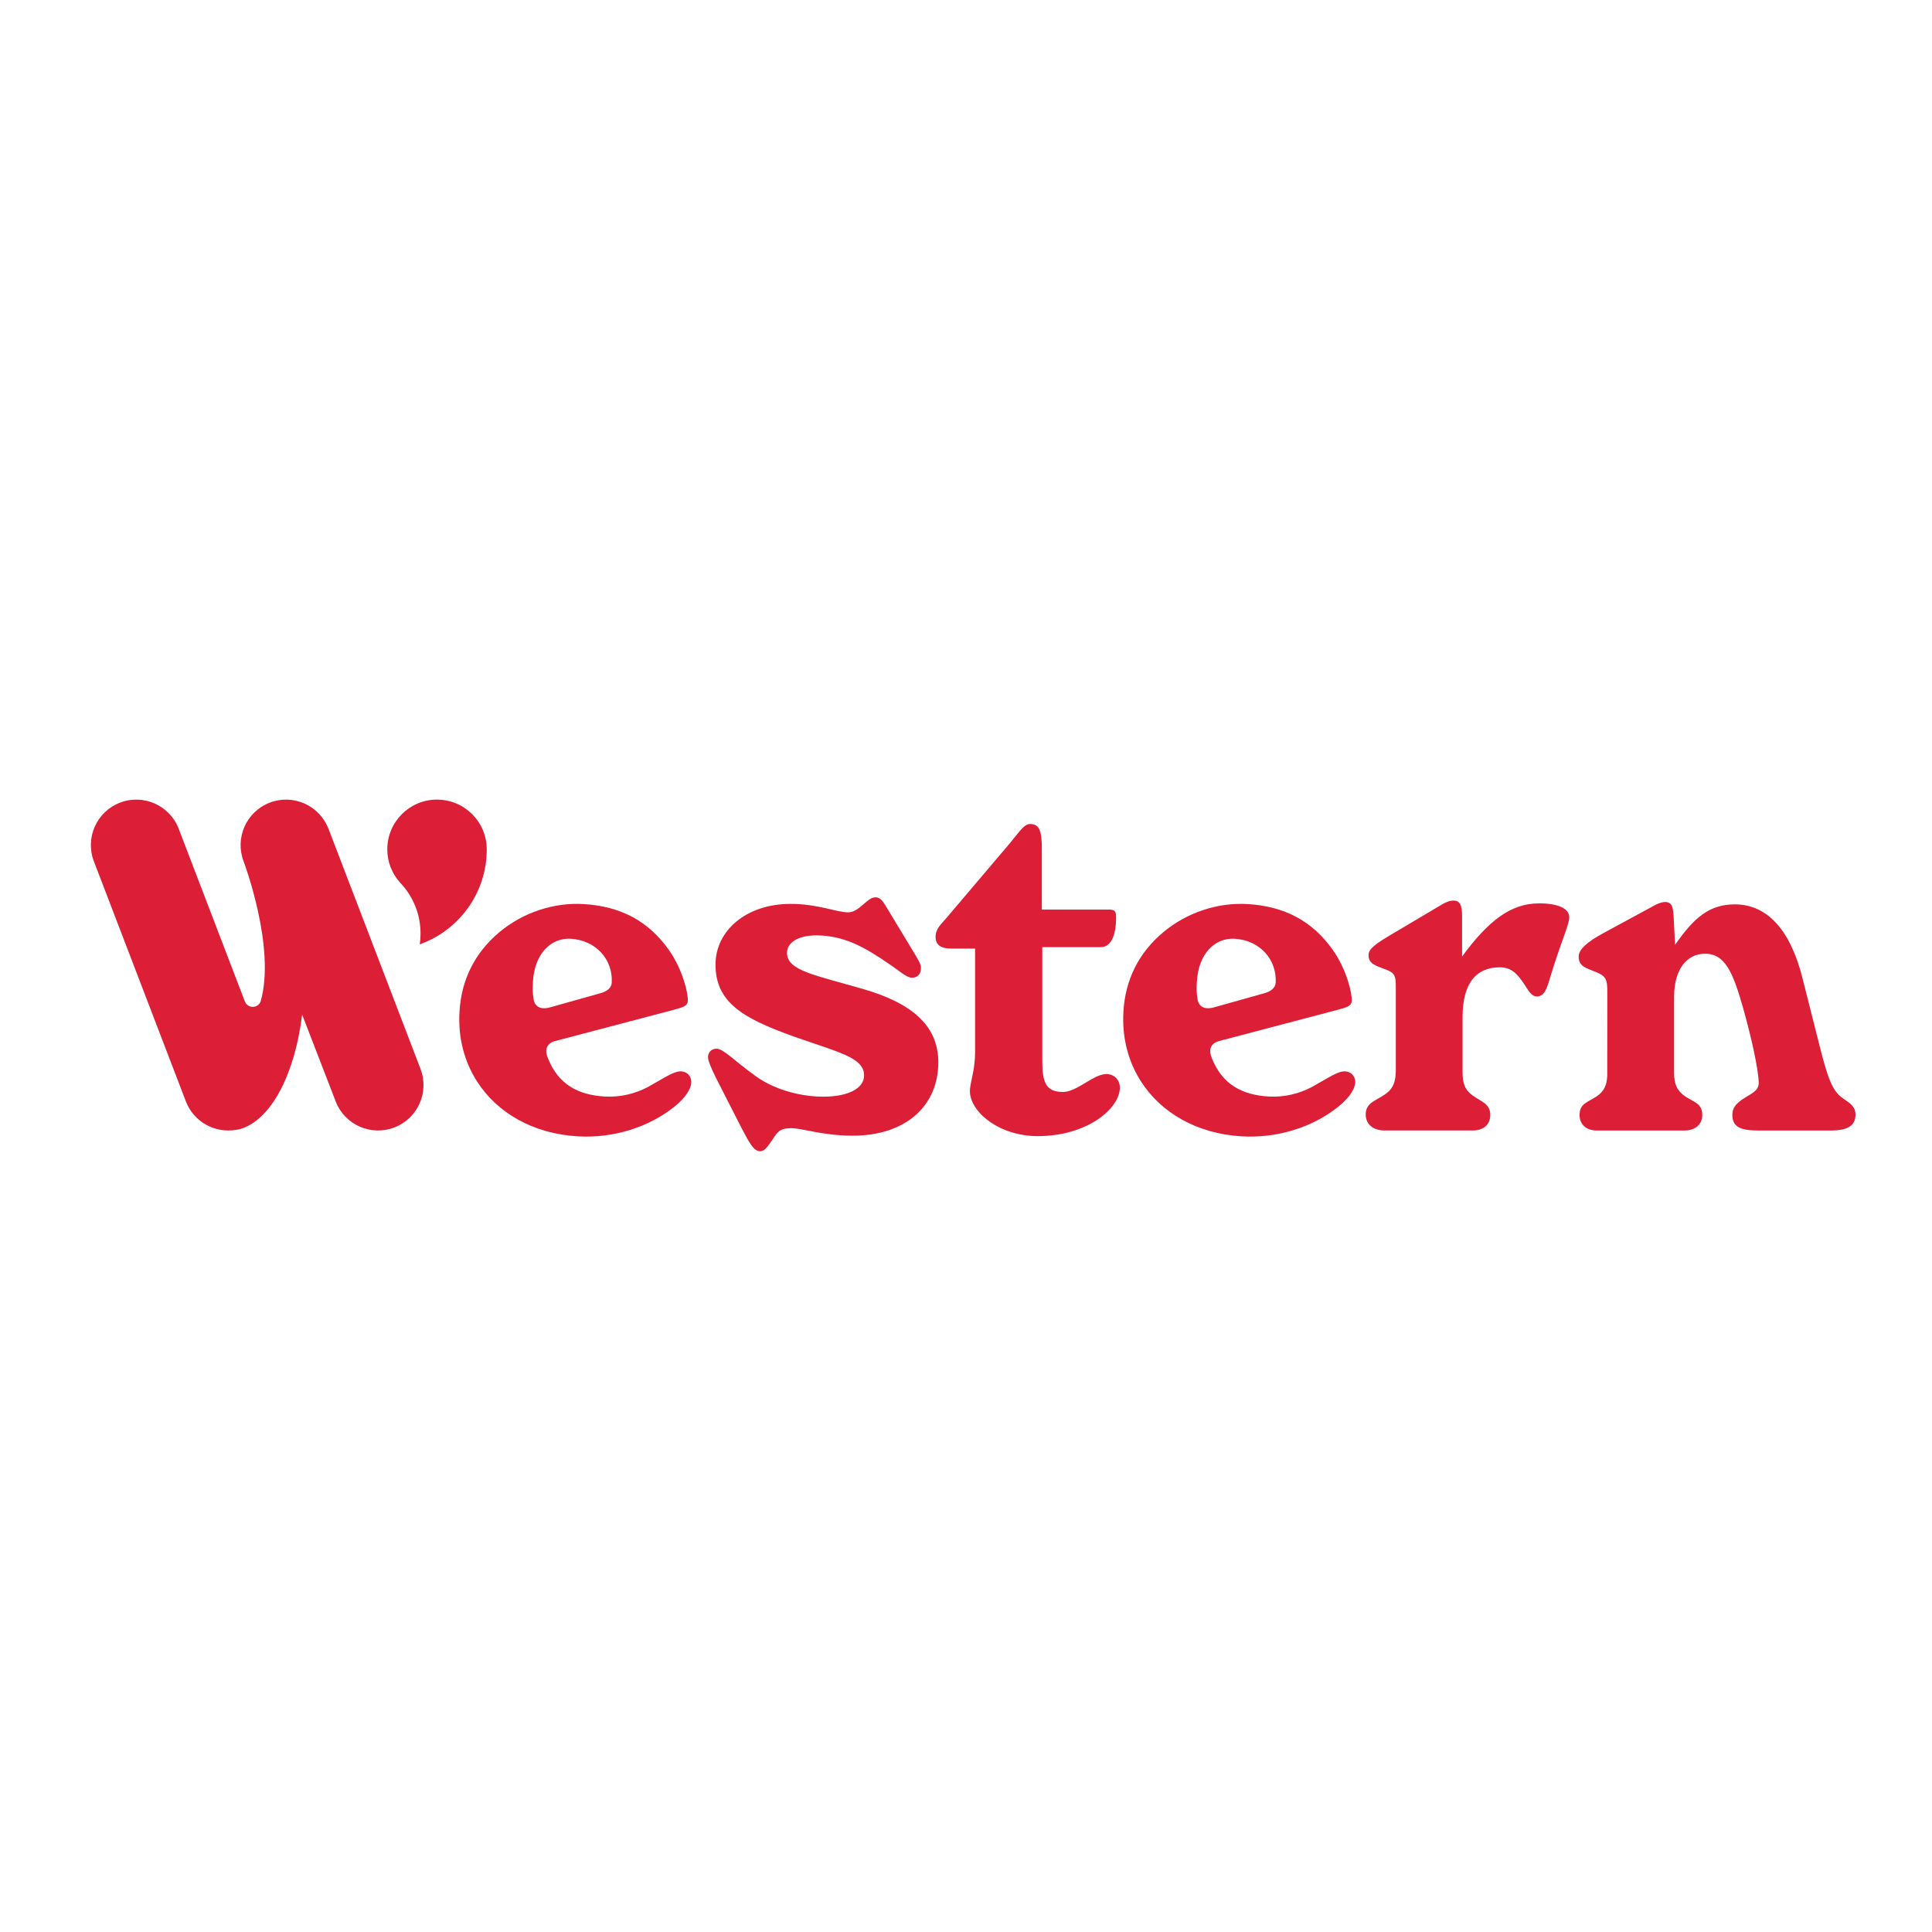
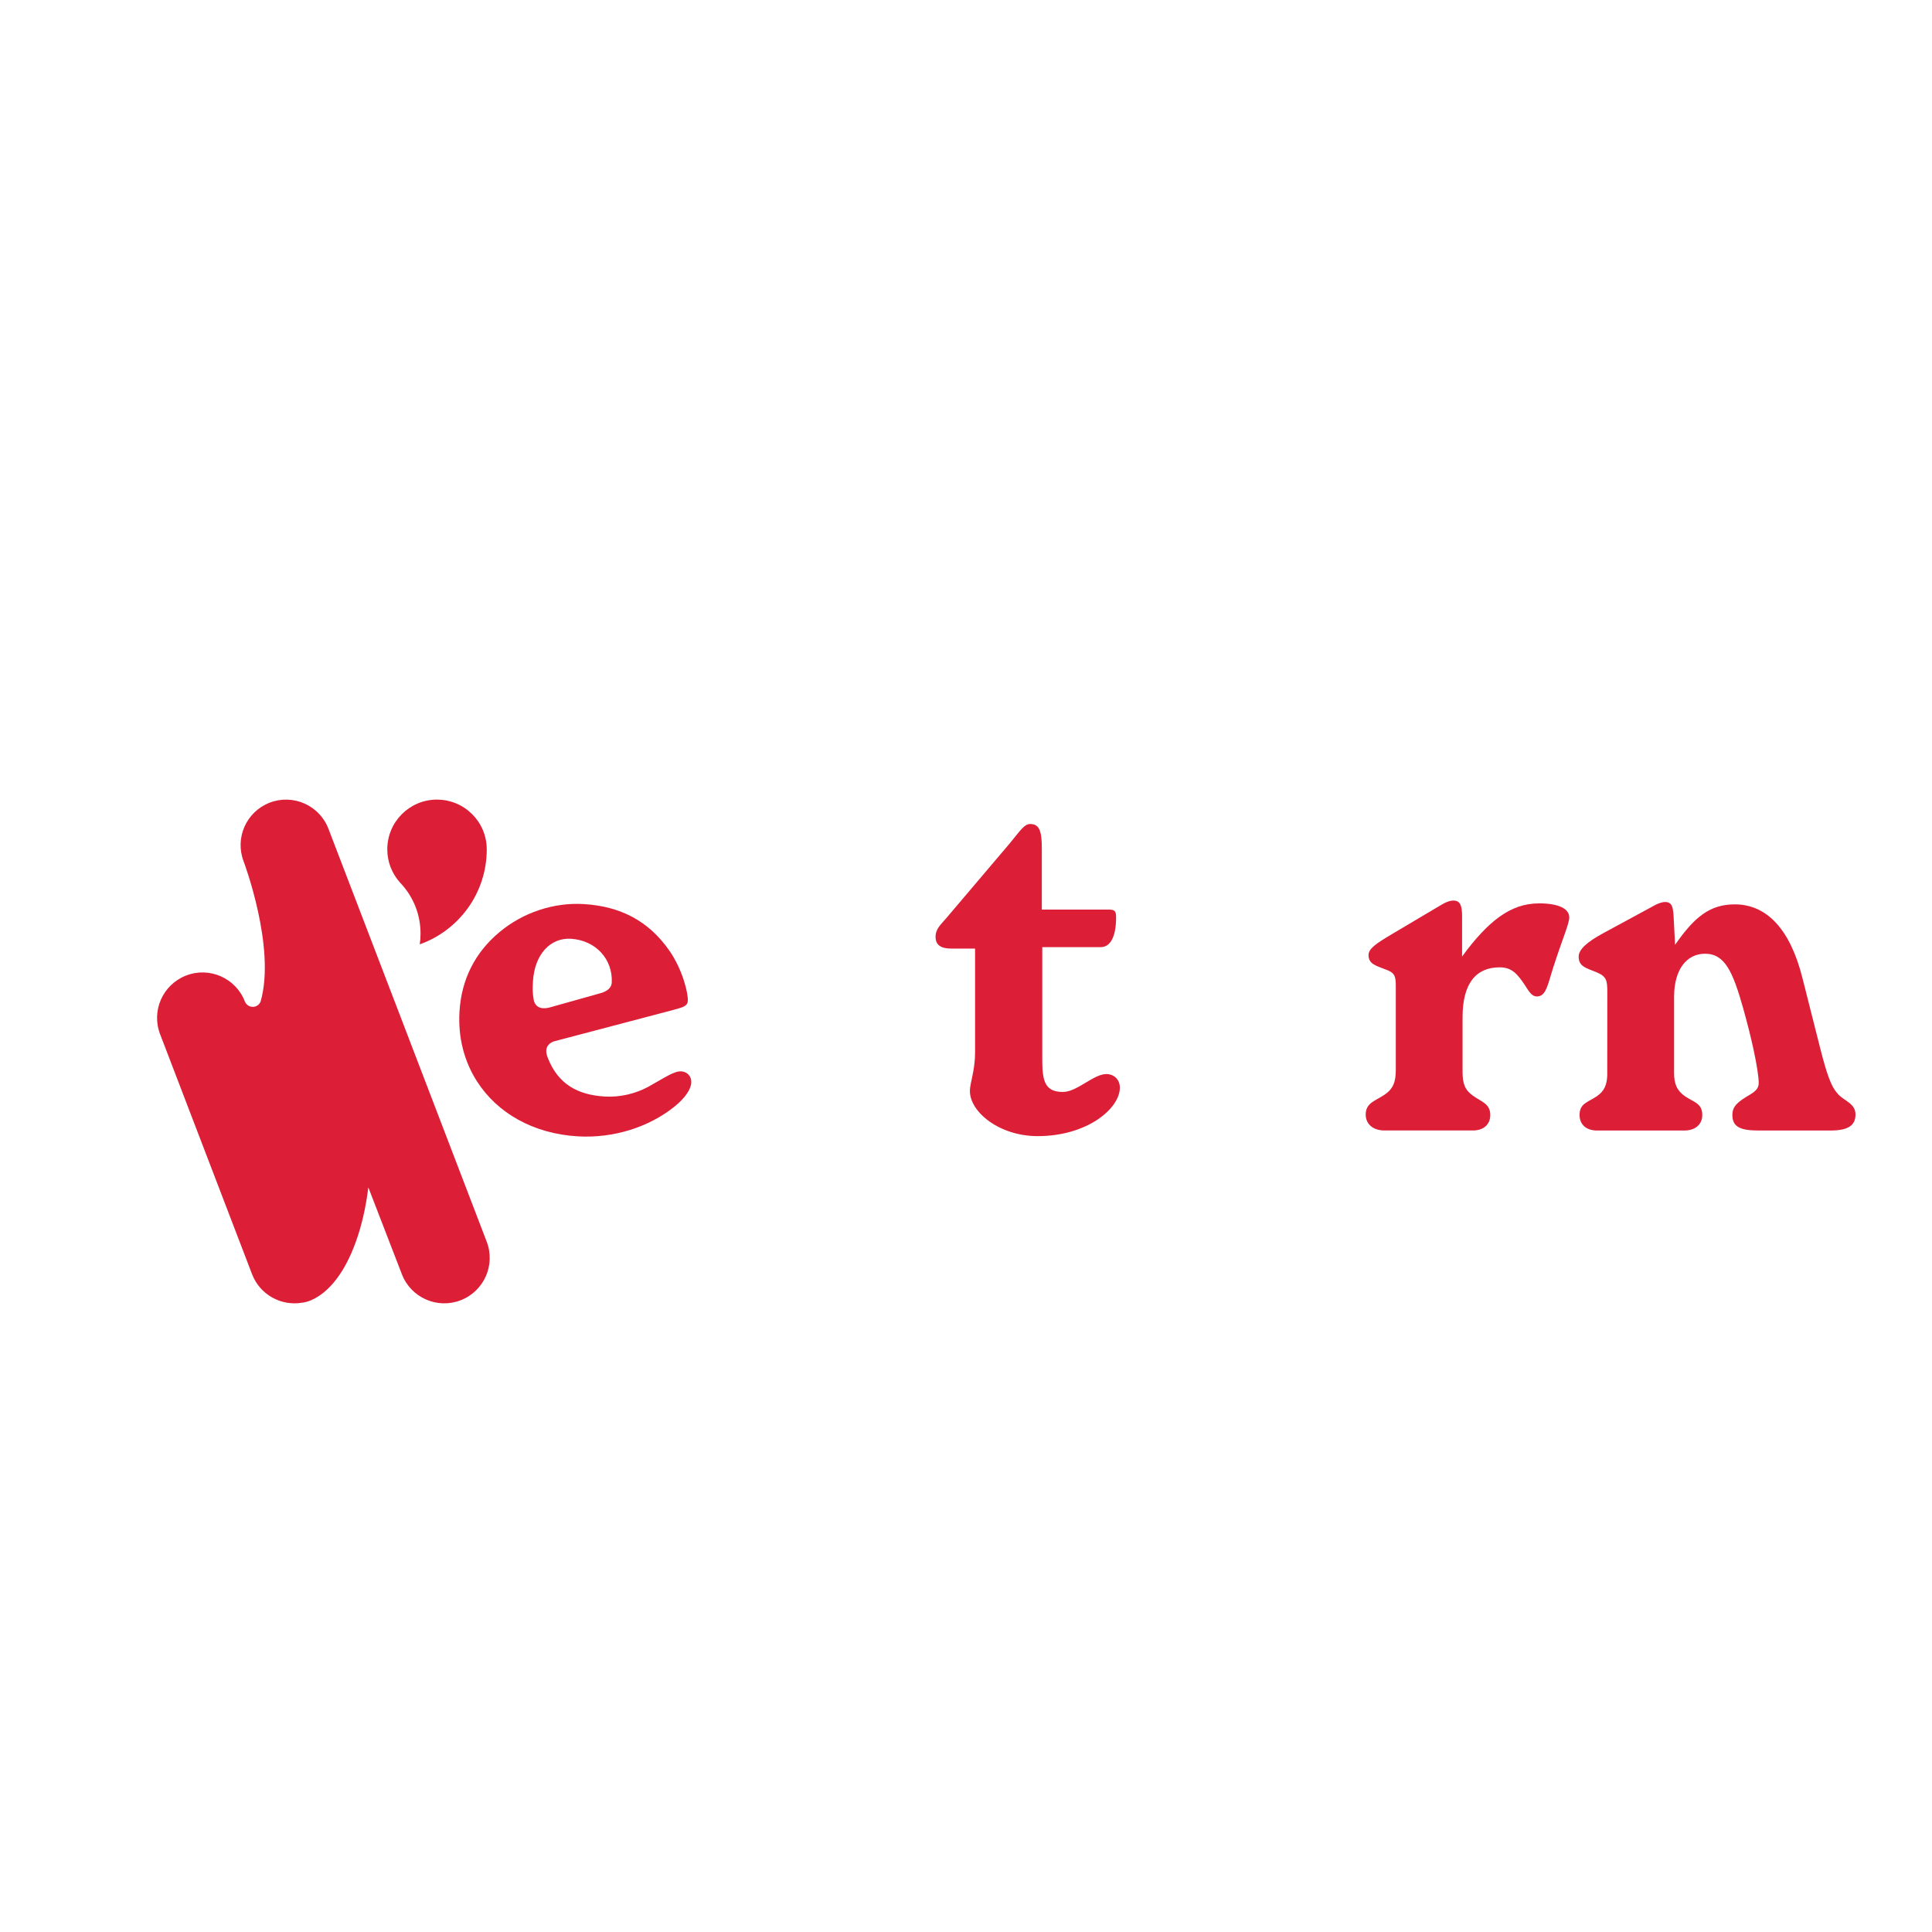
<svg xmlns="http://www.w3.org/2000/svg" id="Layer_1" viewBox="0 0 520 520">
  <defs>
    <style>      .cls-1 {        fill: none;      }      .cls-2 {        fill: #dc1e37;      }    </style>
    <clipPath id="clippath">
      <rect class="cls-1" x="-148.67" y="-573.9" width="841.89" height="595.28" />
    </clipPath>
  </defs>
-   <path class="cls-2" d="M251.53,279.93c-2.32-6.21-8.58-10.59-18.83-13.62-13.54-3.92-20.88-5.06-20.88-9.87,0-2.66,2.91-4.68,7.84-4.68,7.47,0,13.04,3.16,19.49,7.59,3.04,2.02,4.81,3.8,6.33,3.8s2.4-1.02,2.4-2.66c0-1.01-.76-2.15-1.64-3.67l-7.72-12.78c-.88-1.52-1.64-2.53-2.91-2.53-2.28,0-4.3,4.05-7.34,4.05s-8.23-2.28-15.44-2.28c-12.15,0-20.25,7.34-20.25,16.32,0,10.88,8.35,15.06,24.3,20.5,2.59.89,4.89,1.64,6.88,2.36,5.68,2.04,8.81,3.73,8.81,7.01s-3.93,5.7-11.01,5.7c-4.76,0-9.58-1.11-13.56-2.89-1.73-.78-3.31-1.68-4.66-2.68-5.82-4.17-8.6-7.34-10.5-7.34-1.39,0-2.28,1.02-2.28,2.28,0,.8.72,2.73,2.16,5.6.16.32.33.64.5.98l6.32,12.4c2.15,4.05,3.29,6.33,5.06,6.33,1.26,0,2.02-1.27,3.42-3.29,1.26-1.9,1.89-2.91,4.93-2.91s8.48,2.02,16.57,2.02c14.17,0,23.03-7.97,23.03-19.74,0-2.17-.35-4.16-1.03-5.99" />
  <path class="cls-2" d="M297.74,289.09c-3.42,0-7.85,4.81-11.64,4.81-2.32,0-3.71-.66-4.52-2.02-.82-1.39-1.05-3.52-1.05-6.46v-30.49h15.69c2.78,0,4.18-3.04,4.18-8.1,0-1.77-.51-2.02-2.15-2.02h-17.84v-16.2c0-4.68-.51-6.83-3.16-6.83-1.64,0-2.91,2.15-5.57,5.32l-16.96,19.99c-1.52,1.77-2.91,2.91-2.91,5.06s1.39,3.16,4.18,3.16h6.45v27.96c0,1.99-.23,3.71-.5,5.2-.4,2.2-.89,3.89-.89,5.17,0,5.69,7.97,12.15,18.22,12.15,13.41,0,22.14-7.47,22.14-13.04,0-2.15-1.52-3.67-3.67-3.67" />
  <path class="cls-2" d="M414.15,243.15c-7.59,0-13.67,4.81-20.63,14.3v-10.88c0-2.78-.51-4.18-2.28-4.18-1.01,0-2.02.38-3.29,1.14l-13.66,8.1c-3.8,2.28-5.95,3.67-5.95,5.44,0,2.28,1.77,2.79,4.43,3.8,2.53.89,2.91,1.64,2.91,4.55v22.65c0,3.16-.76,5.06-3.04,6.58-2.4,1.64-5.06,2.15-5.06,5.32,0,2.53,1.9,4.3,5.06,4.3h23.79c2.91,0,4.68-1.65,4.68-4.18,0-3.04-2.4-3.54-4.68-5.19-2.15-1.52-2.78-3.29-2.78-6.33v-14.8c0-8.98,3.54-13.41,9.99-13.41,3.17,0,4.68,1.64,6.71,4.68,1.27,2.02,2.02,3.16,3.29,3.16,2.53,0,2.91-3.16,4.43-7.85,2.4-7.46,4.3-11.77,4.3-13.41,0-2.4-2.91-3.8-8.23-3.8" />
  <path class="cls-2" d="M494.77,294.53c-.5-.5-.95-1.12-1.37-1.87-1.7-3.04-2.88-8.13-4.71-15.34l-3.55-14.04c-3.29-13.16-9.61-19.87-18.22-19.87-6.71,0-10.89,3.42-16.07,10.89l-.38-7.34c-.13-2.66-.38-4.18-2.28-4.18-.89,0-2.03.38-3.3,1.14l-13.54,7.34c-4.18,2.28-6.45,4.3-6.45,6.2,0,2.66,1.9,3.04,4.68,4.17,2.78,1.14,3.03,2.15,3.03,5.32,0,0,0,22.3-.02,22.56-.11,2.56-.81,4.15-2.77,5.53-2.4,1.64-4.68,1.9-4.68,5.06,0,2.53,1.77,4.18,4.68,4.18h23.54c2.91,0,4.81-1.64,4.81-4.18,0-3.16-2.28-3.42-4.68-5.06-2.15-1.52-2.91-3.29-2.91-6.33v-20.37c0-7.46,3.41-11.64,8.35-11.64,5.31,0,7.46,4.81,10.25,14.68,1.17,4.19,2.06,7.77,2.71,10.74,1.04,4.74,1.47,7.9,1.47,9.38,0,2.28-2.27,2.91-4.43,4.43-1.77,1.26-2.66,2.28-2.66,4.17,0,3.29,2.28,4.18,7.08,4.18h19.36c4.55,0,6.7-1.27,6.7-4.3,0-2.91-2.78-3.54-4.68-5.44" />
  <path class="cls-2" d="M117.62,215.21c-7.39,0-13.38,5.99-13.38,13.39,0,3.43,1.29,6.55,3.41,8.92.13.14.26.27.39.42,3.2,3.52,5.15,8.19,5.15,13.33,0,.98-.07,1.95-.21,2.9,10.51-3.74,18.03-13.77,18.03-25.56,0-7.39-5.99-13.39-13.38-13.39" />
-   <path class="cls-2" d="M88.39,223.04c-2.43-6.3-9.51-9.43-15.81-7-6.3,2.44-9.43,9.52-7,15.82,0,0,8.77,23.22,4.55,37.74-.34.82-1.15,1.4-2.1,1.4s-1.78-.6-2.12-1.44h0l-17.82-46.52c-2.43-6.3-9.52-9.44-15.81-7-6.3,2.44-9.44,9.51-7,15.82l24.75,64.59c2.13,5.53,7.84,8.61,13.46,7.65,0,0,9.9-.39,15.59-19.86.93-3.18,1.7-6.88,2.24-11.16l9.03,23.37c2.43,6.3,9.51,9.43,15.81,7,6.3-2.43,9.44-9.52,7-15.81l-24.75-64.59Z" />
+   <path class="cls-2" d="M88.39,223.04c-2.43-6.3-9.51-9.43-15.81-7-6.3,2.44-9.43,9.52-7,15.82,0,0,8.77,23.22,4.55,37.74-.34.82-1.15,1.4-2.1,1.4s-1.78-.6-2.12-1.44h0c-2.43-6.3-9.52-9.44-15.81-7-6.3,2.44-9.44,9.51-7,15.82l24.75,64.59c2.13,5.53,7.84,8.61,13.46,7.65,0,0,9.9-.39,15.59-19.86.93-3.18,1.7-6.88,2.24-11.16l9.03,23.37c2.43,6.3,9.51,9.43,15.81,7,6.3-2.43,9.44-9.52,7-15.81l-24.75-64.59Z" />
  <path class="cls-2" d="M153.63,252.67c6.82.4,11.38,5.66,11.02,11.85-.07,1.26-1.15,2.34-3.21,2.85l-13.31,3.74c-3.23.91-4.17-.77-4.44-1.78-.39-2.13-.36-3.18-.24-5.22.44-7.33,4.75-11.76,10.18-11.44M183.32,288.36c-1.89-.11-4.54,1.76-8.87,4.17-3.4,1.82-7.52,2.85-11.69,2.6-7.25-.43-12.53-3.32-15.29-10.33-.08-.2-.15-.42-.22-.62-.87-2.73,1.09-3.66,1.9-3.91l32.16-8.47c2.7-.73,3.74-1.05,3.82-2.44.11-1.89-1.34-8.36-5.08-13.65-5.5-7.8-13-11.79-22.98-12.38-7.96-.47-16.23,2.21-22.63,7.54-6.66,5.56-10.26,12.83-10.77,21.42-.42,7.03,1.31,13.48,4.75,18.82,5.39,8.39,15,14.03,27.12,14.74,9.48.56,19.03-2.42,25.95-7.97,2.93-2.36,4.46-4.68,4.56-6.45.11-1.77-1.09-2.98-2.73-3.08" />
-   <path class="cls-2" d="M332.33,252.67c6.82.4,11.38,5.66,11.02,11.85-.07,1.26-1.16,2.34-3.21,2.85l-13.31,3.74c-3.22.91-4.17-.77-4.44-1.78-.39-2.13-.36-3.18-.24-5.22.43-7.33,4.75-11.76,10.18-11.44M362.03,288.36c-1.89-.11-4.54,1.76-8.87,4.17-3.4,1.82-7.52,2.85-11.69,2.6-7.25-.43-12.53-3.32-15.3-10.33-.08-.2-.15-.42-.22-.62-.87-2.73,1.09-3.66,1.9-3.91l32.16-8.47c2.71-.73,3.74-1.05,3.82-2.44.11-1.89-1.33-8.36-5.08-13.65-5.5-7.8-13-11.79-22.98-12.38-7.96-.47-16.23,2.21-22.63,7.54-6.67,5.56-10.27,12.83-10.77,21.42-.41,7.03,1.31,13.48,4.75,18.82,5.39,8.39,15,14.03,27.12,14.74,9.48.56,19.03-2.42,25.95-7.97,2.93-2.36,4.46-4.68,4.56-6.45.11-1.77-1.09-2.98-2.73-3.08" />
</svg>